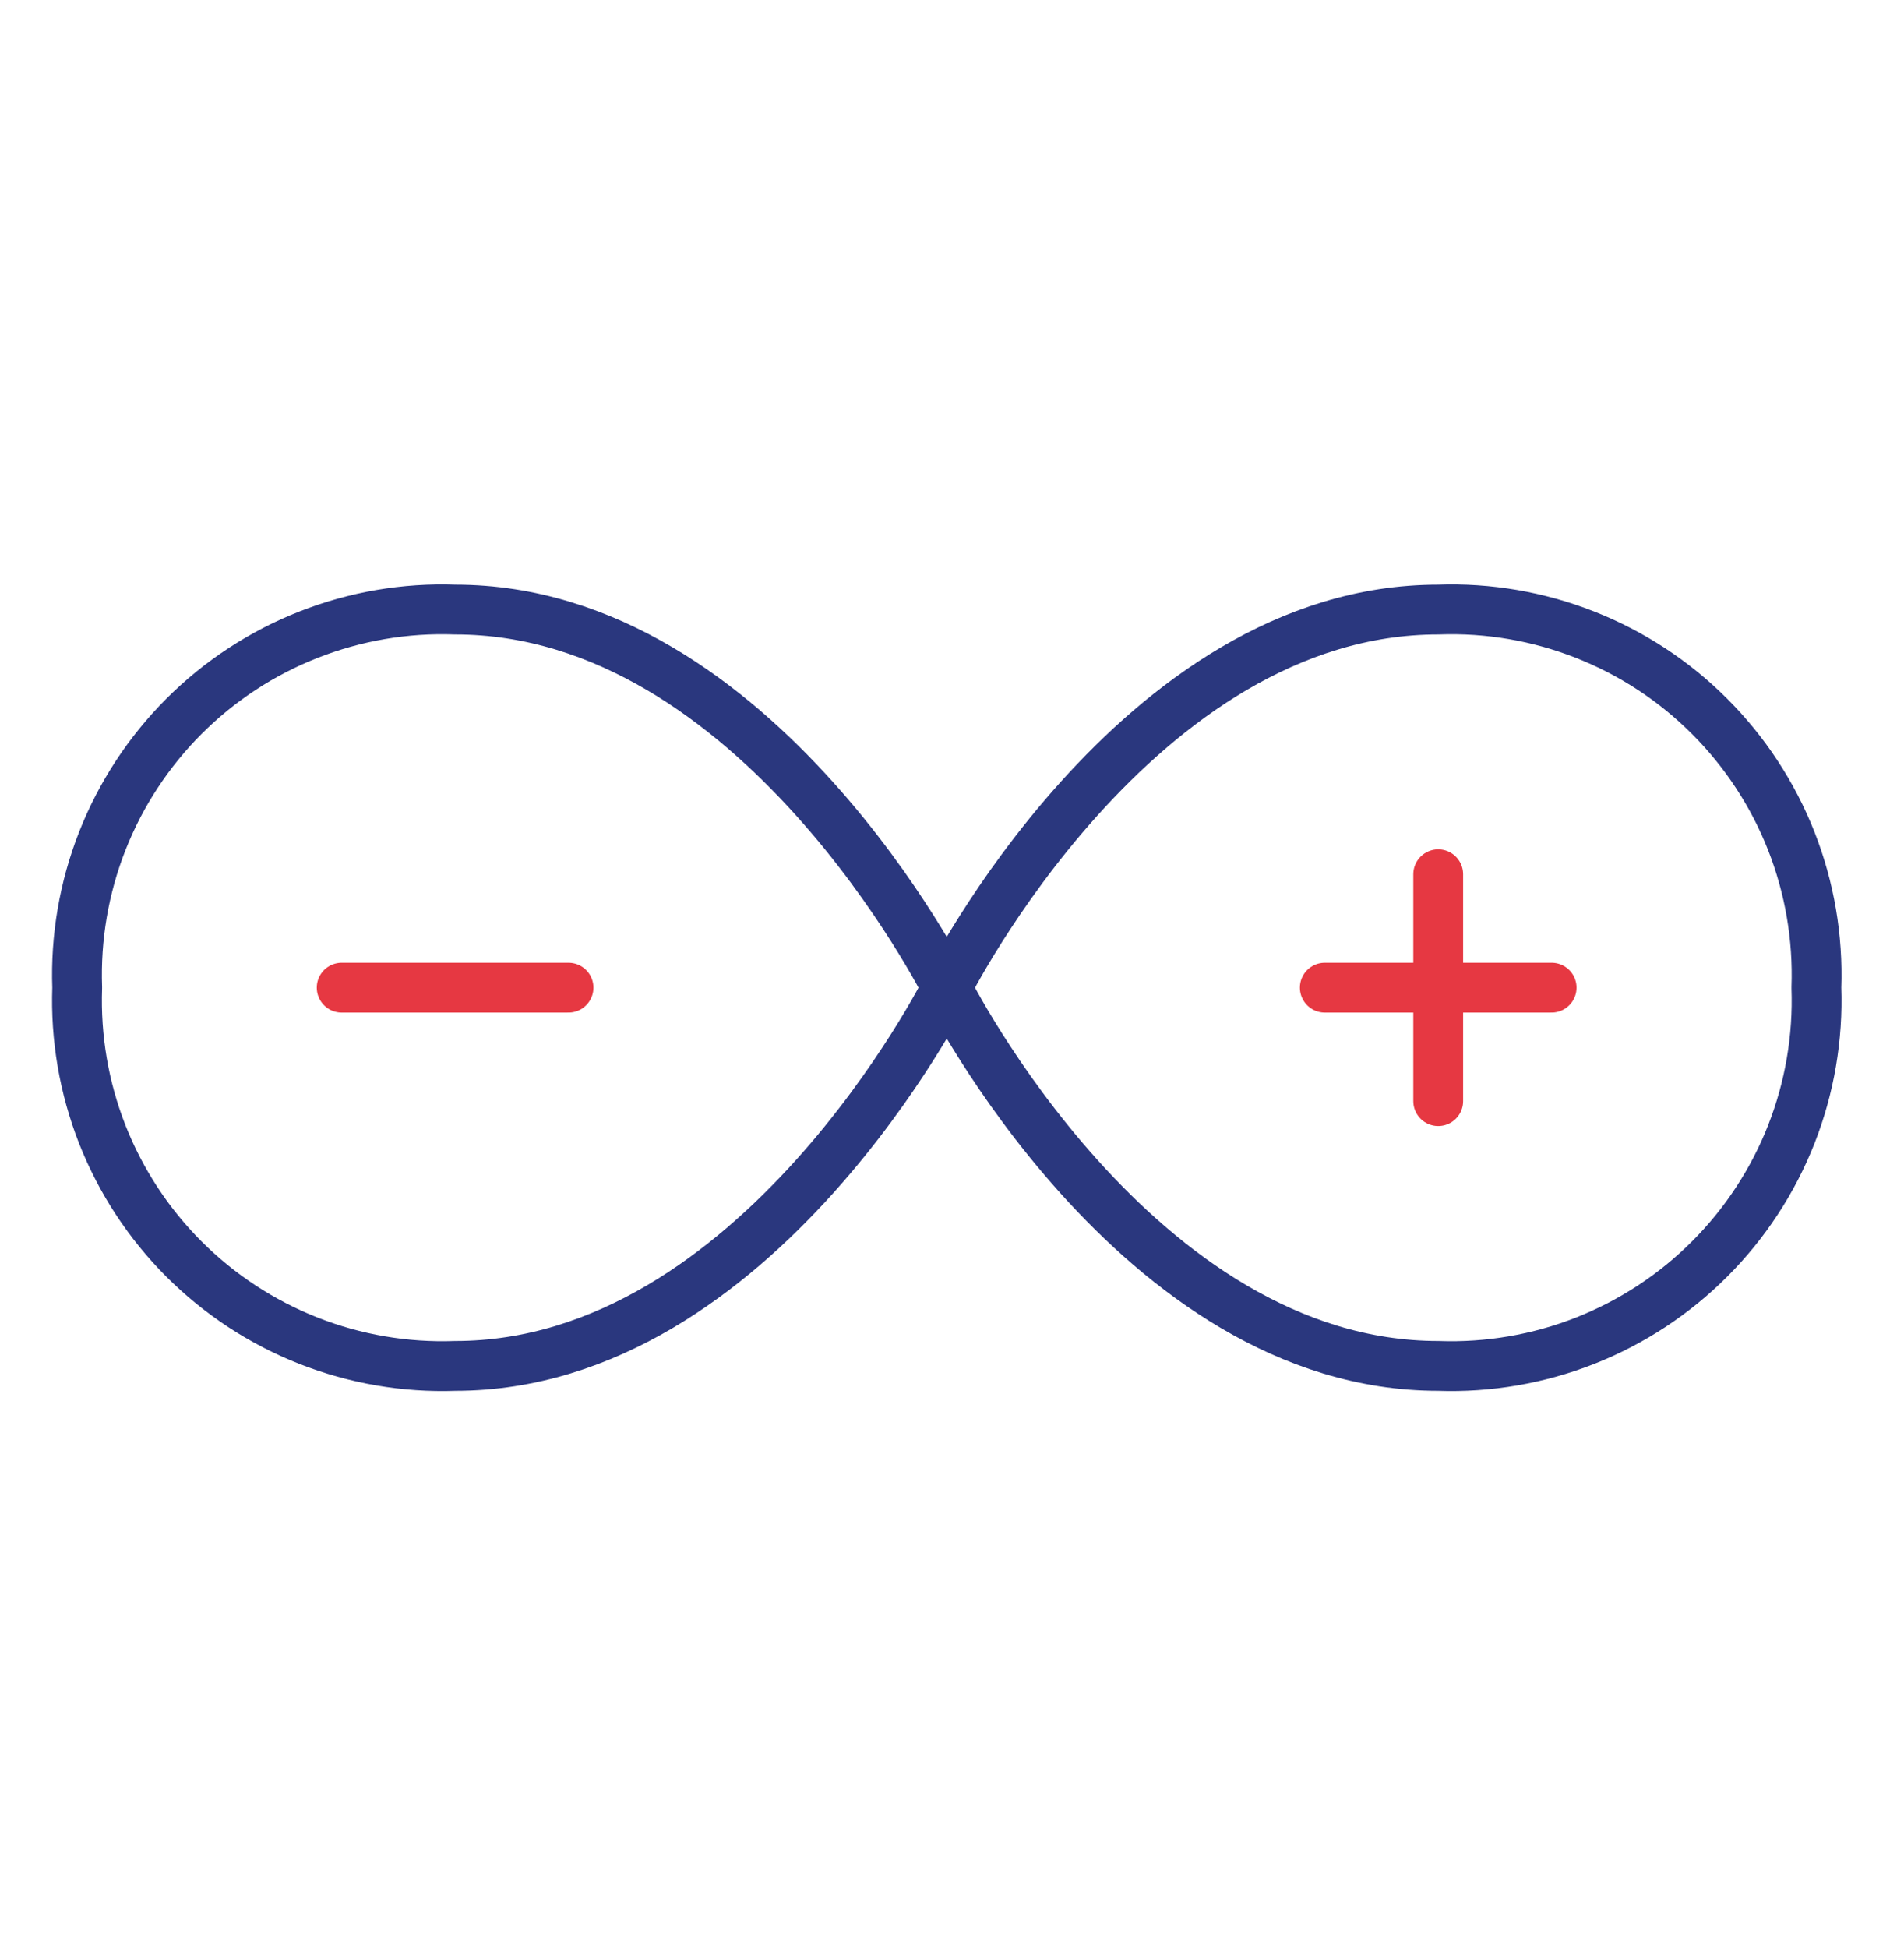
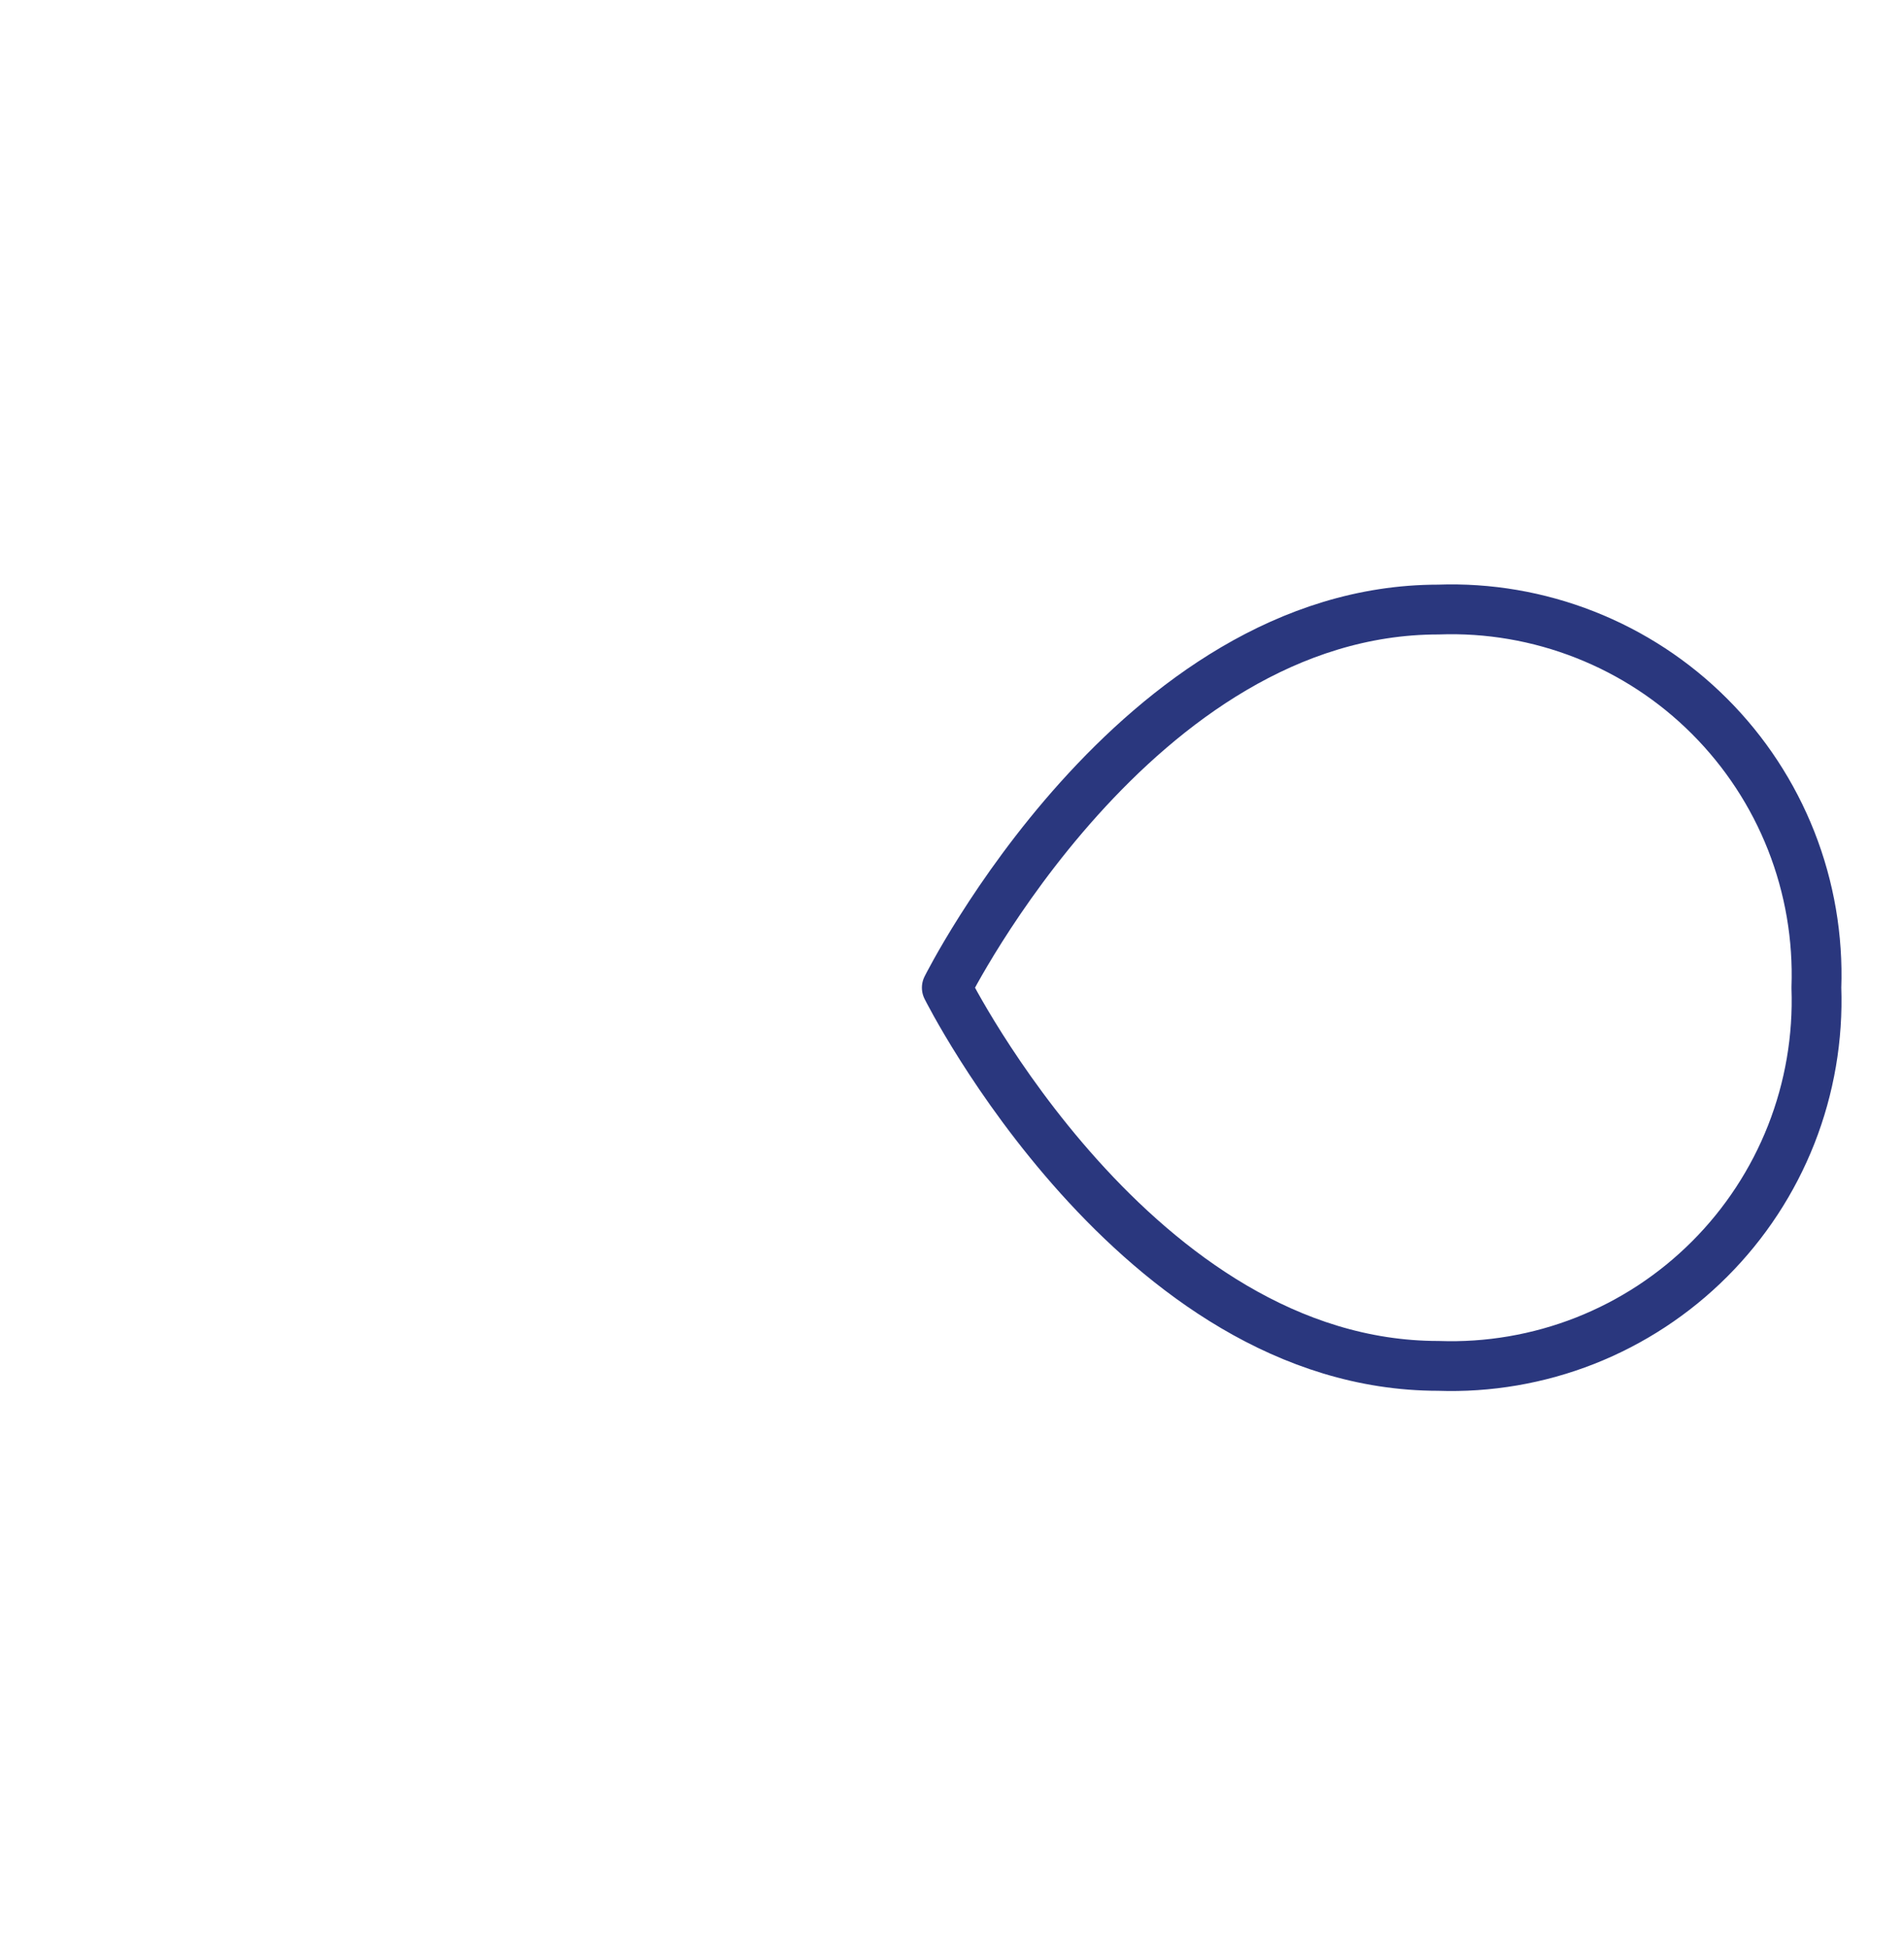
<svg xmlns="http://www.w3.org/2000/svg" width="44" height="45" viewBox="0 0 44 45" fill="none">
-   <path d="M21.878 22.818C21.878 22.818 17.51 31.555 10.52 31.555C9.362 31.596 8.208 31.398 7.129 30.974C6.05 30.549 5.071 29.907 4.251 29.087C3.432 28.268 2.79 27.288 2.365 26.21C1.941 25.131 1.743 23.977 1.784 22.818C1.743 21.66 1.941 20.505 2.365 19.427C2.79 18.348 3.432 17.369 4.251 16.549C5.071 15.729 6.05 15.087 7.129 14.663C8.208 14.238 9.362 14.04 10.52 14.082C17.51 14.082 21.878 22.818 21.878 22.818Z" stroke="#2A377E" stroke-width="1.151" stroke-linecap="round" stroke-linejoin="round" />
  <path d="M41.975 22.818C42.016 23.977 41.818 25.131 41.394 26.21C40.969 27.288 40.327 28.268 39.507 29.087C38.688 29.907 37.708 30.549 36.63 30.974C35.551 31.398 34.397 31.596 33.238 31.555C26.249 31.555 21.88 22.818 21.88 22.818C21.88 22.818 26.249 14.082 33.238 14.082C34.397 14.04 35.551 14.238 36.63 14.663C37.708 15.087 38.688 15.729 39.507 16.549C40.327 17.369 40.969 18.348 41.394 19.427C41.818 20.505 42.016 21.66 41.975 22.818Z" stroke="#2A377E" stroke-width="1.151" stroke-linecap="round" stroke-linejoin="round" />
-   <path d="M7.896 22.817H13.138" stroke="#E63842" stroke-width="1.151" stroke-linecap="round" stroke-linejoin="round" />
-   <path d="M30.615 22.817H35.857" stroke="#E63842" stroke-width="1.151" stroke-linecap="round" stroke-linejoin="round" />
-   <path d="M33.236 20.197V25.439" stroke="#E63842" stroke-width="1.151" stroke-linecap="round" stroke-linejoin="round" />
</svg>